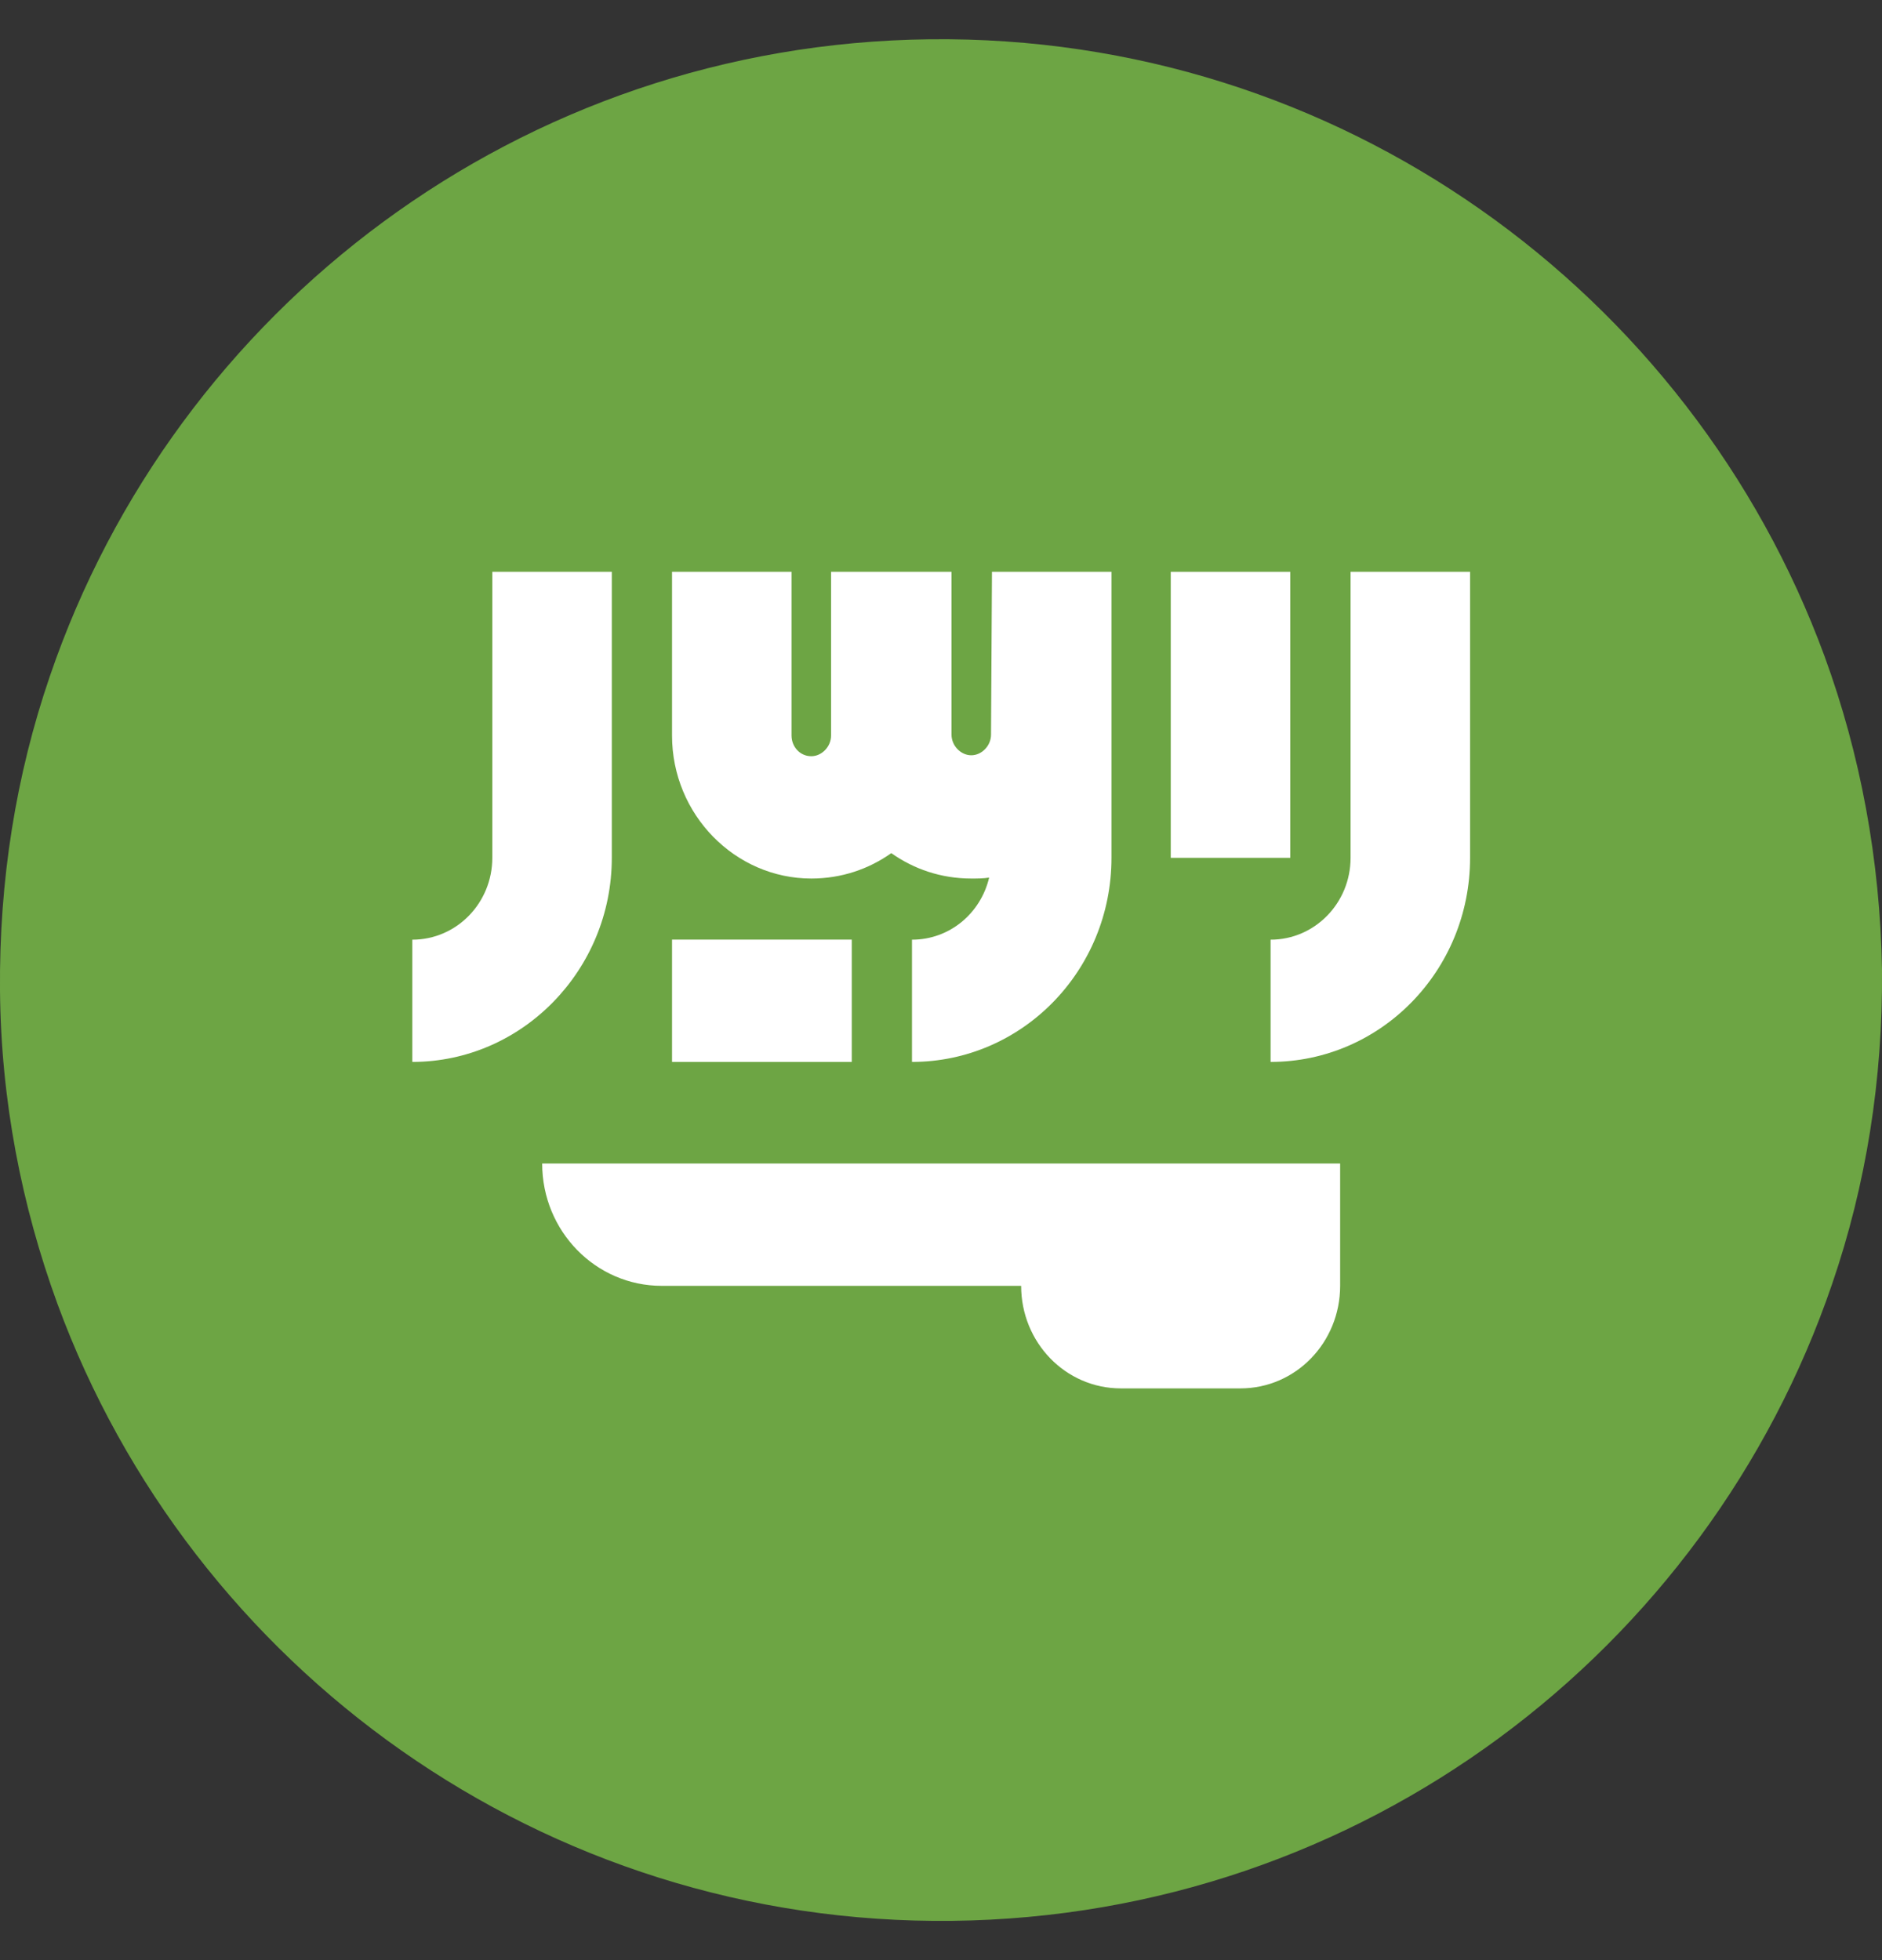
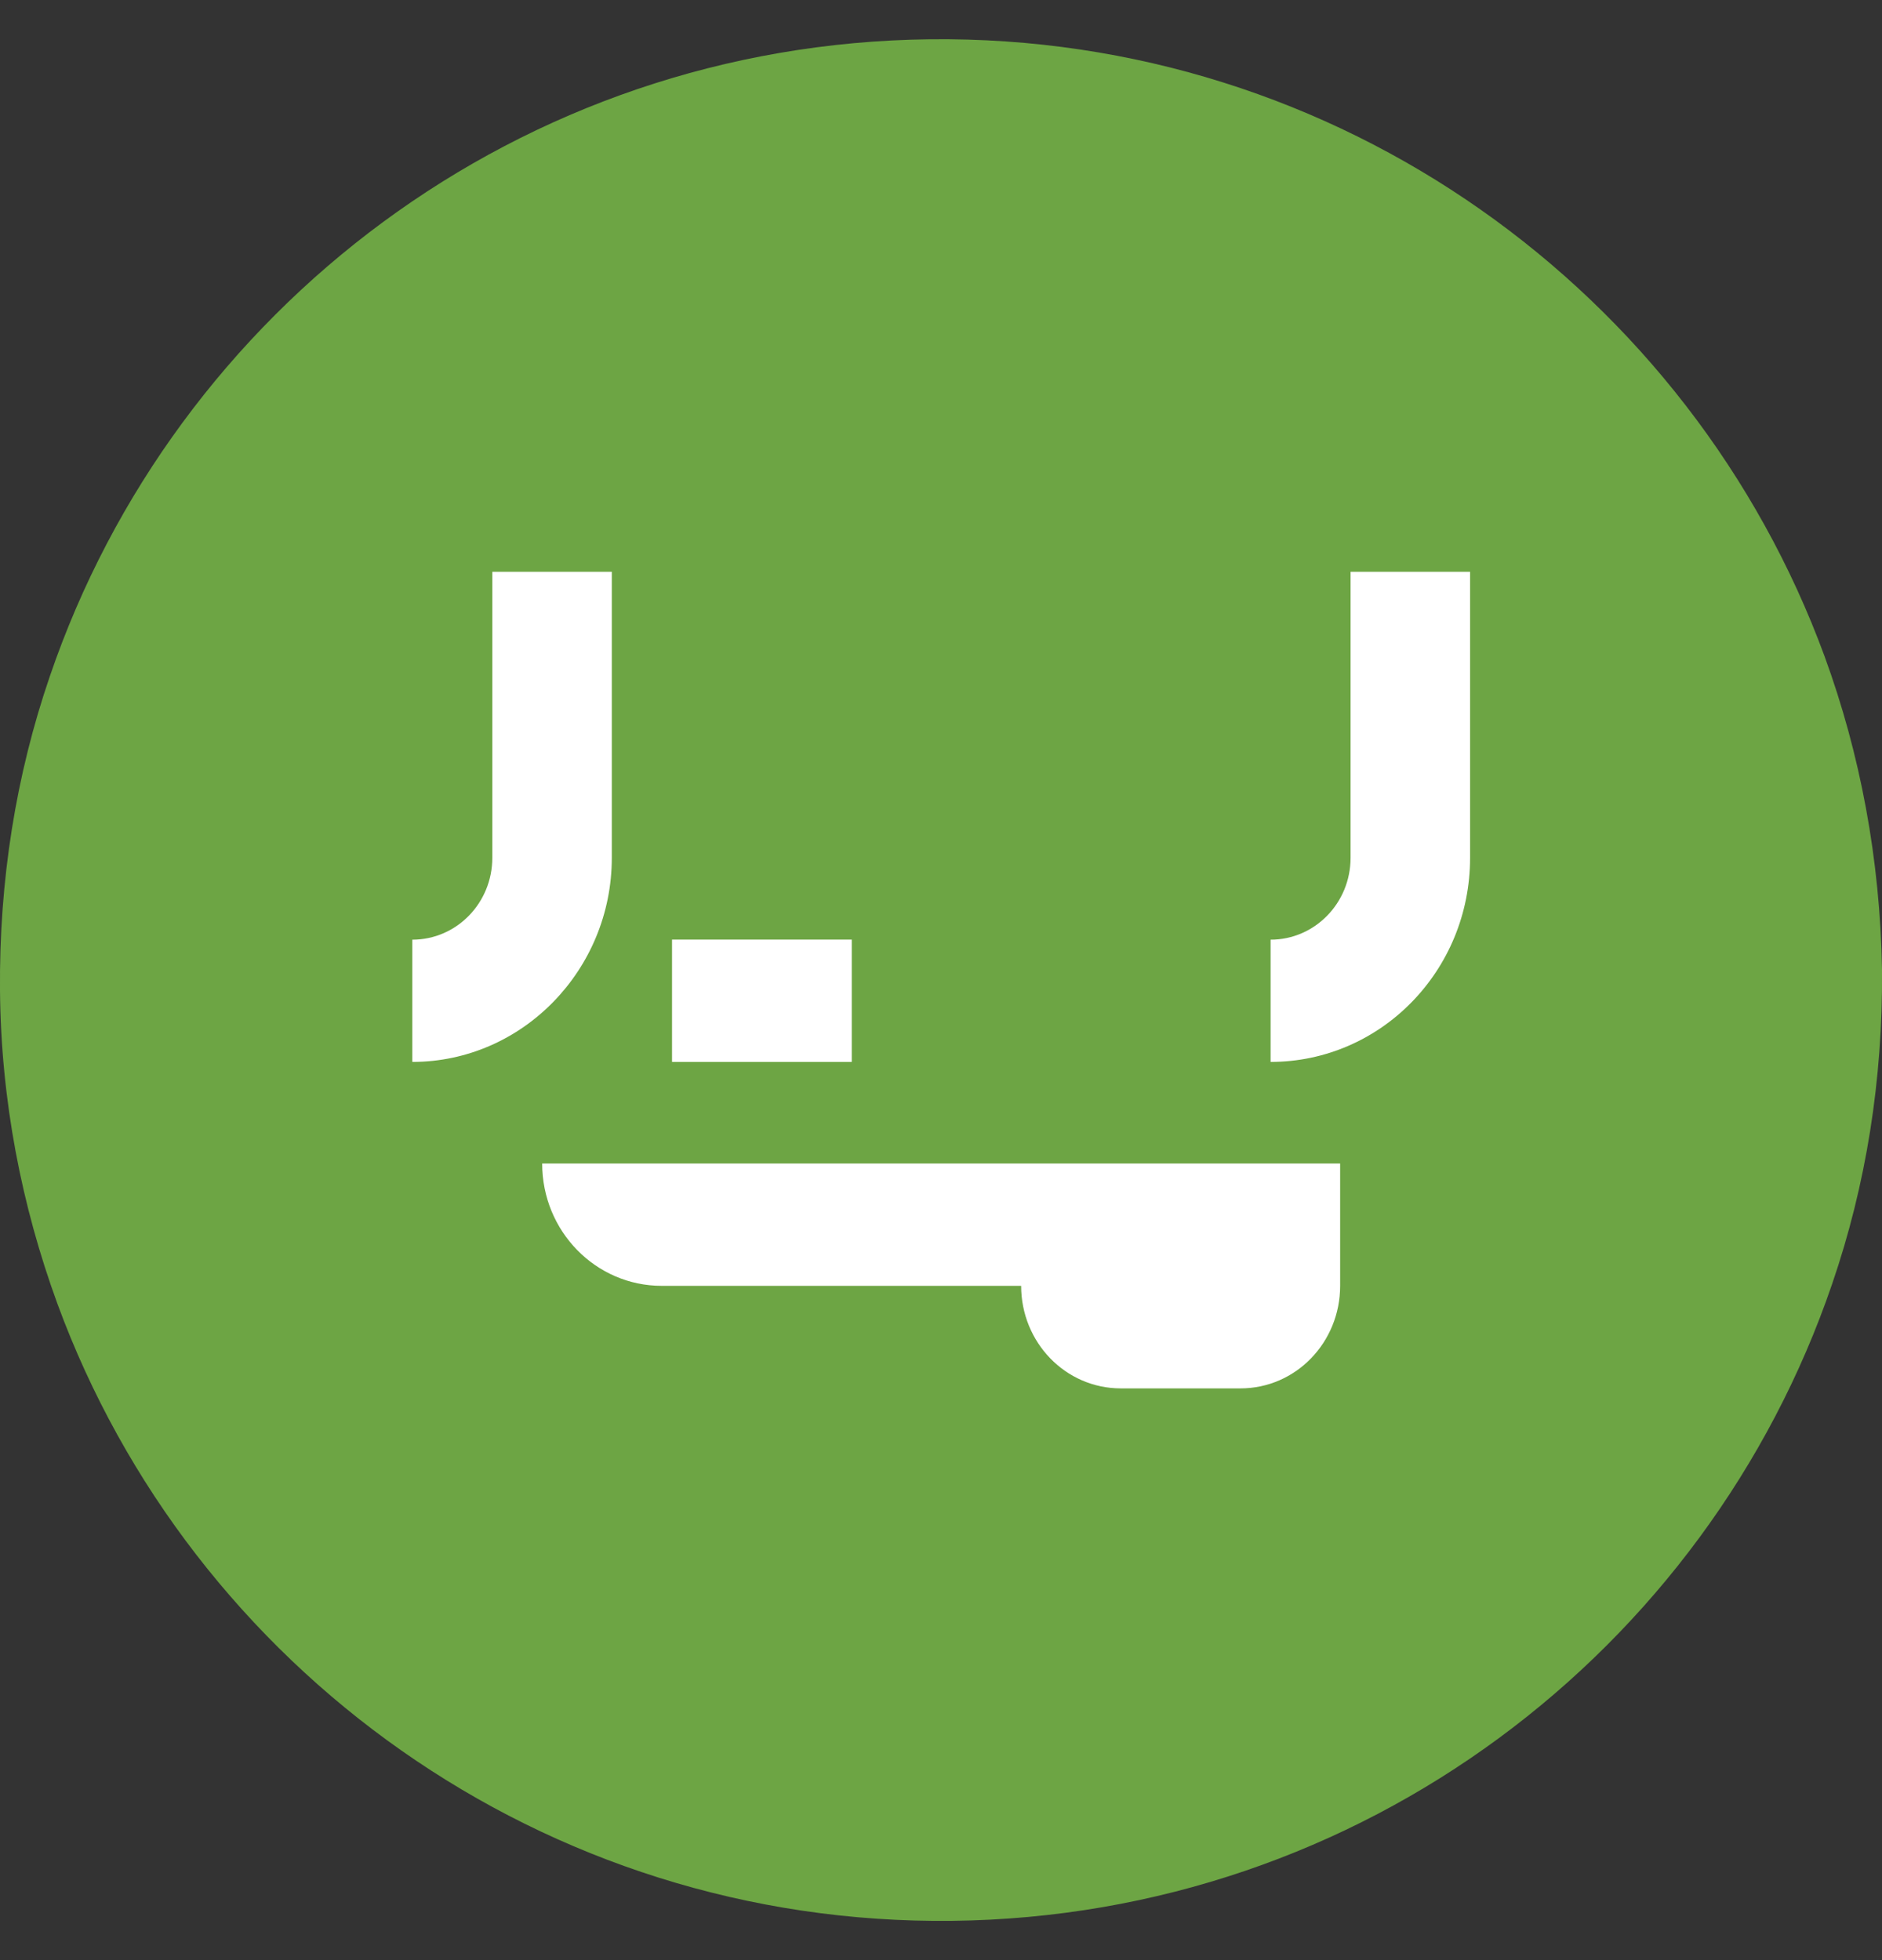
<svg xmlns="http://www.w3.org/2000/svg" width="24" height="25" viewBox="0 0 24 25" fill="none">
  <rect x="0" y="0" width="24" height="25" fill="#333333" stroke="none" />
  <g clip-path="url(#clip0_617_17461)">
    <path d="M24 12.368C24.012 13.772 23.796 15.116 23.364 16.376C21.768 21.055 17.364 24.439 12.144 24.499C6.924 24.559 2.436 21.271 0.732 16.628C0.276 15.38 0.012 14.036 0 12.632C-0.012 11.228 0.204 9.884 0.636 8.624C2.232 3.945 6.636 0.561 11.856 0.501C17.076 0.441 21.564 3.729 23.268 8.372C23.724 9.62 23.976 10.964 24 12.368Z" fill="#6DA544" />
    <path d="M6.914 14.84C6.914 15.704 7.598 16.4 8.438 16.4H13.022C13.022 17.12 13.586 17.708 14.294 17.708H15.818C16.526 17.708 17.09 17.12 17.09 16.4V14.84H6.914Z" fill="white" />
    <path d="M17.223 7.293V10.941C17.223 11.517 16.767 11.985 16.203 11.985V13.544C17.607 13.544 18.747 12.381 18.747 10.941V7.293H17.223Z" fill="white" />
    <path d="M6.278 10.941C6.278 11.517 5.822 11.985 5.258 11.985V13.544C6.662 13.544 7.802 12.369 7.802 10.941V7.293H6.278V10.941Z" fill="white" />
-     <path d="M16.454 7.293H14.93V10.941H16.454V7.293Z" fill="white" />
-     <path d="M12.638 9.369C12.638 9.513 12.518 9.633 12.386 9.633C12.254 9.633 12.134 9.513 12.134 9.369V7.293H10.598V9.381C10.598 9.525 10.478 9.645 10.346 9.645C10.202 9.645 10.094 9.525 10.094 9.381V7.293H8.57V9.381C8.57 10.389 9.374 11.205 10.346 11.205C10.73 11.205 11.078 11.085 11.366 10.881C11.654 11.085 12.002 11.205 12.386 11.205C12.458 11.205 12.542 11.205 12.614 11.193C12.506 11.649 12.11 11.985 11.63 11.985V13.544C13.034 13.544 14.174 12.381 14.174 10.941V9.381V7.293H12.65L12.638 9.369Z" fill="white" />
    <path d="M10.862 11.984H8.57V13.544H10.862V11.984Z" fill="white" />
  </g>
  <defs>
    <clipPath id="clip0_617_17461">
      <rect width="24" height="24" fill="white" transform="translate(0 0.5)" />
    </clipPath>
  </defs>
</svg>